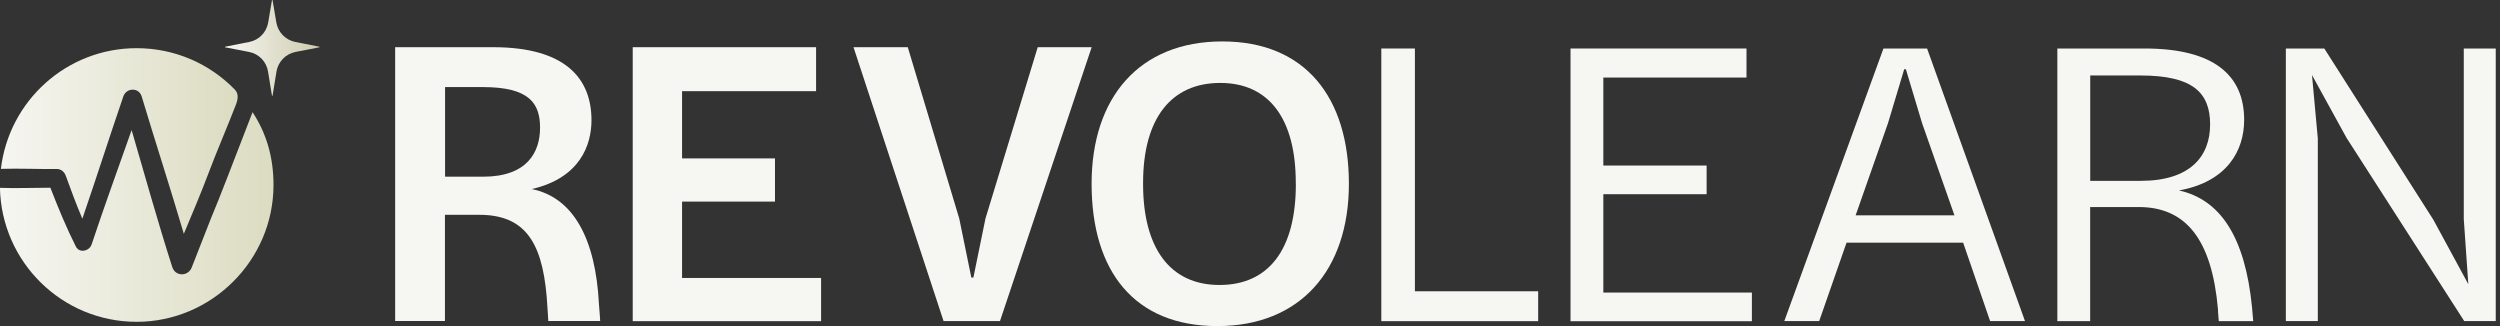
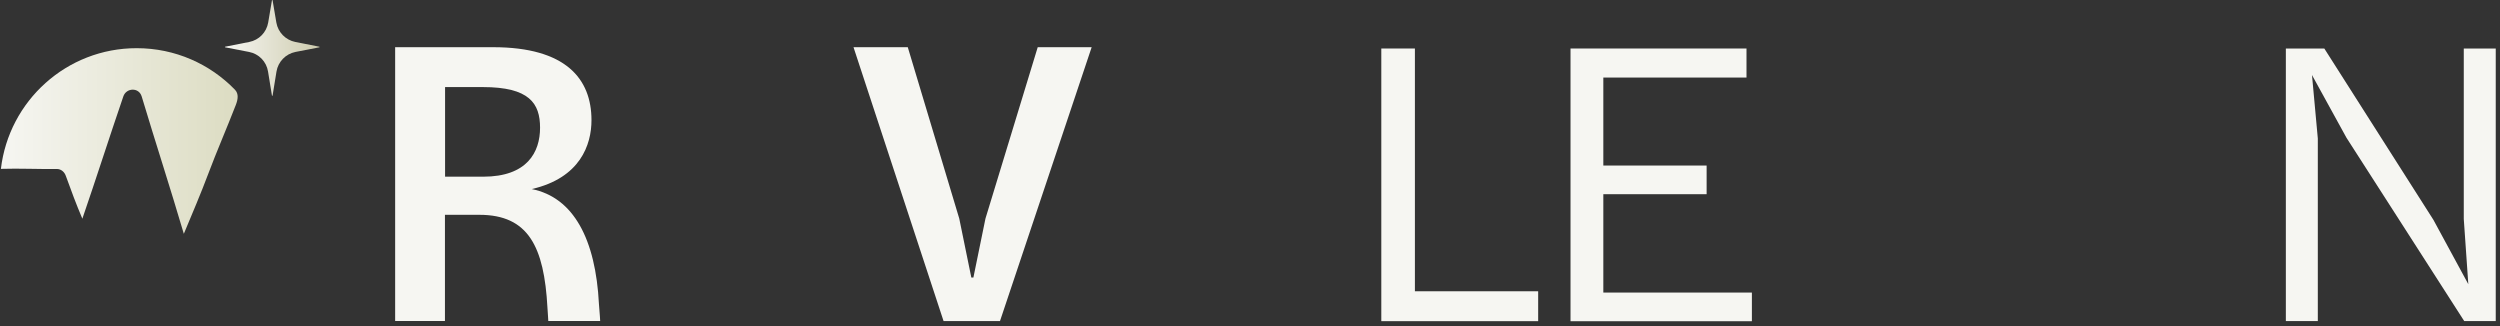
<svg xmlns="http://www.w3.org/2000/svg" width="552" height="72" viewBox="0 0 552 72" fill="none">
  <rect x="0" y="0" width="552" height="72" fill="#333333" stroke="none" />
  <g clip-path="url(#clip0_190_1034)">
    <path d="M87.262 10.422H108.88C124.915 10.422 130.599 17.38 130.599 26.543C130.599 31.955 128.122 39.285 117.399 41.747C126.648 43.58 131.516 52.829 132.246 67.131C132.432 69.694 132.518 70.338 132.518 70.882H121.064C121.064 70.424 120.978 69.78 120.878 67.947C120.148 54.475 116.669 47.431 105.845 47.431H98.243V70.882H87.248V10.422H87.262ZM106.69 39.013C116.397 39.013 119.246 33.601 119.246 28.203C119.246 22.806 116.869 19.227 106.604 19.227H98.272V39.013H106.704H106.69Z" fill="#F6F6F2" />
-     <path d="M139.691 10.422H180.193V20.129H150.6V34.975H171.116V44.511H150.6V61.376H181.296V70.911H139.705V10.422H139.691Z" fill="#F6F6F2" />
    <path d="M188.44 10.422H200.437L211.805 48.262L214.468 61.276H214.926L217.589 48.262L229.129 10.422H241.04L220.796 70.897H208.34L188.454 10.422H188.44Z" fill="#F6F6F2" />
-     <path d="M241.026 40.574C241.026 21.518 251.563 9.148 269.889 9.148C288.215 9.148 297.836 21.518 297.836 40.574C297.836 59.63 287.112 72 268.787 72C250.461 72 241.026 59.902 241.026 40.574ZM286.11 40.66V40.388C286.11 26.271 280.24 18.311 269.431 18.311C258.622 18.311 252.394 26.1 252.394 40.388V40.66C252.394 54.777 258.35 62.923 269.259 62.923C280.169 62.923 286.124 55.049 286.124 40.66H286.11Z" fill="#F6F6F2" />
    <path d="M304.994 10.709H312.41V64.312H339.627V70.912H304.994V10.709Z" fill="#F6F6F2" />
    <path d="M346.785 10.709H385.627V17.123H354.015V36.551H376.822V42.879H354.015V64.598H386.816V70.926H346.771V10.709H346.785Z" fill="#F6F6F2" />
-     <path d="M415.879 10.709H425.5L447.119 70.897H439.416L433.46 53.574H407.718L401.677 70.897H393.974L415.865 10.709H415.879ZM431.542 47.547L424.398 27.202L420.818 15.29H420.446L416.867 27.202L409.723 47.547H431.528H431.542Z" fill="#F6F6F2" />
-     <path d="M454.277 10.709H473.519C489.01 10.709 495.51 16.751 495.51 26.472C495.51 33.258 491.759 40.13 481.121 42.049C490.198 44.068 495.696 52.214 497.242 67.791L497.514 70.912H489.912C489.912 70.726 489.726 69.165 489.726 68.249C488.352 52.758 482.582 45.714 472.231 45.714H461.507V70.912H454.263V10.709H454.277ZM472.689 39.93C483.598 39.93 487.994 34.518 487.994 27.474C487.994 20.43 484.142 16.665 472.603 16.665H461.522V39.93H472.703H472.689Z" fill="#F6F6F2" />
    <path d="M504.687 10.709H513.206L537.301 48.549L545.004 62.751L544.002 48.363V10.709H551.06V70.897H544.102L518.088 30.395L510.486 16.565L511.774 30.581V70.897H504.716V10.709H504.687Z" fill="#F6F6F2" />
    <path d="M70.497 10.309L65.199 9.264C63.052 8.834 61.391 7.13 61.019 4.983L60.188 0.072C60.174 -0.014 60.06 -0.014 60.045 0.072L59.215 4.983C58.843 7.145 57.182 8.849 55.034 9.264L49.737 10.309C49.651 10.323 49.651 10.438 49.737 10.452L54.991 11.469C57.168 11.884 58.843 13.616 59.186 15.807L60.045 21.09C60.045 21.175 60.188 21.175 60.188 21.09L61.047 15.807C61.405 13.63 63.081 11.898 65.242 11.469L70.497 10.452C70.583 10.438 70.583 10.323 70.497 10.309Z" fill="url(#paint0_linear_190_1034)" />
    <path d="M12.542 37.311C13.501 37.311 14.231 37.97 14.532 38.829C15.677 42.007 16.865 45.185 18.183 48.292C21.275 39.316 24.153 30.267 27.231 21.291C27.889 19.358 30.667 19.243 31.283 21.291C34.318 31.413 37.596 41.463 40.589 51.628C42.464 47.147 44.368 42.68 46.086 38.113C47.675 33.846 50.124 28.191 52.071 23.166C52.529 21.978 52.758 20.718 51.87 19.802C46.387 14.146 38.699 10.639 30.195 10.639C14.704 10.624 1.961 22.278 0.2 37.283C4.295 37.154 8.461 37.368 12.542 37.311Z" fill="url(#paint1_linear_190_1034)" />
-     <path d="M49.809 40.16C48.778 42.88 47.69 45.529 46.602 48.163L42.364 58.973C41.634 61.049 38.742 61.149 38.04 58.973C34.819 48.937 32.013 38.815 29.063 28.721C26.1 37.139 23.036 45.515 20.23 53.976C19.743 55.437 17.524 55.98 16.751 54.434C14.632 50.225 12.828 45.844 11.124 41.449C7.431 41.449 3.679 41.606 -0.014 41.477C0.329 57.87 13.701 71.056 30.18 71.056C46.659 71.056 60.389 57.527 60.389 40.847C60.389 34.734 58.843 29.465 55.765 24.77L49.809 40.175V40.16Z" fill="url(#paint2_linear_190_1034)" />
  </g>
  <defs>
    <linearGradient id="paint0_linear_190_1034" x1="49.666" y1="10.581" x2="70.568" y2="10.581" gradientUnits="userSpaceOnUse">
      <stop stop-color="#F6F6F2" />
      <stop offset="1" stop-color="#CECCAF" />
    </linearGradient>
    <linearGradient id="paint1_linear_190_1034" x1="0.2" y1="31.126" x2="52.472" y2="31.126" gradientUnits="userSpaceOnUse">
      <stop stop-color="#F6F6F2" />
      <stop offset="1" stop-color="#DCDCC2" />
    </linearGradient>
    <linearGradient id="paint2_linear_190_1034" x1="4.21621e-06" y1="47.906" x2="60.403" y2="47.906" gradientUnits="userSpaceOnUse">
      <stop stop-color="#F6F6F2" />
      <stop offset="1" stop-color="#DCDCC2" />
    </linearGradient>
    <clipPath id="clip0_190_1034">
      <rect width="551.046" height="72" fill="white" />
    </clipPath>
  </defs>
</svg>